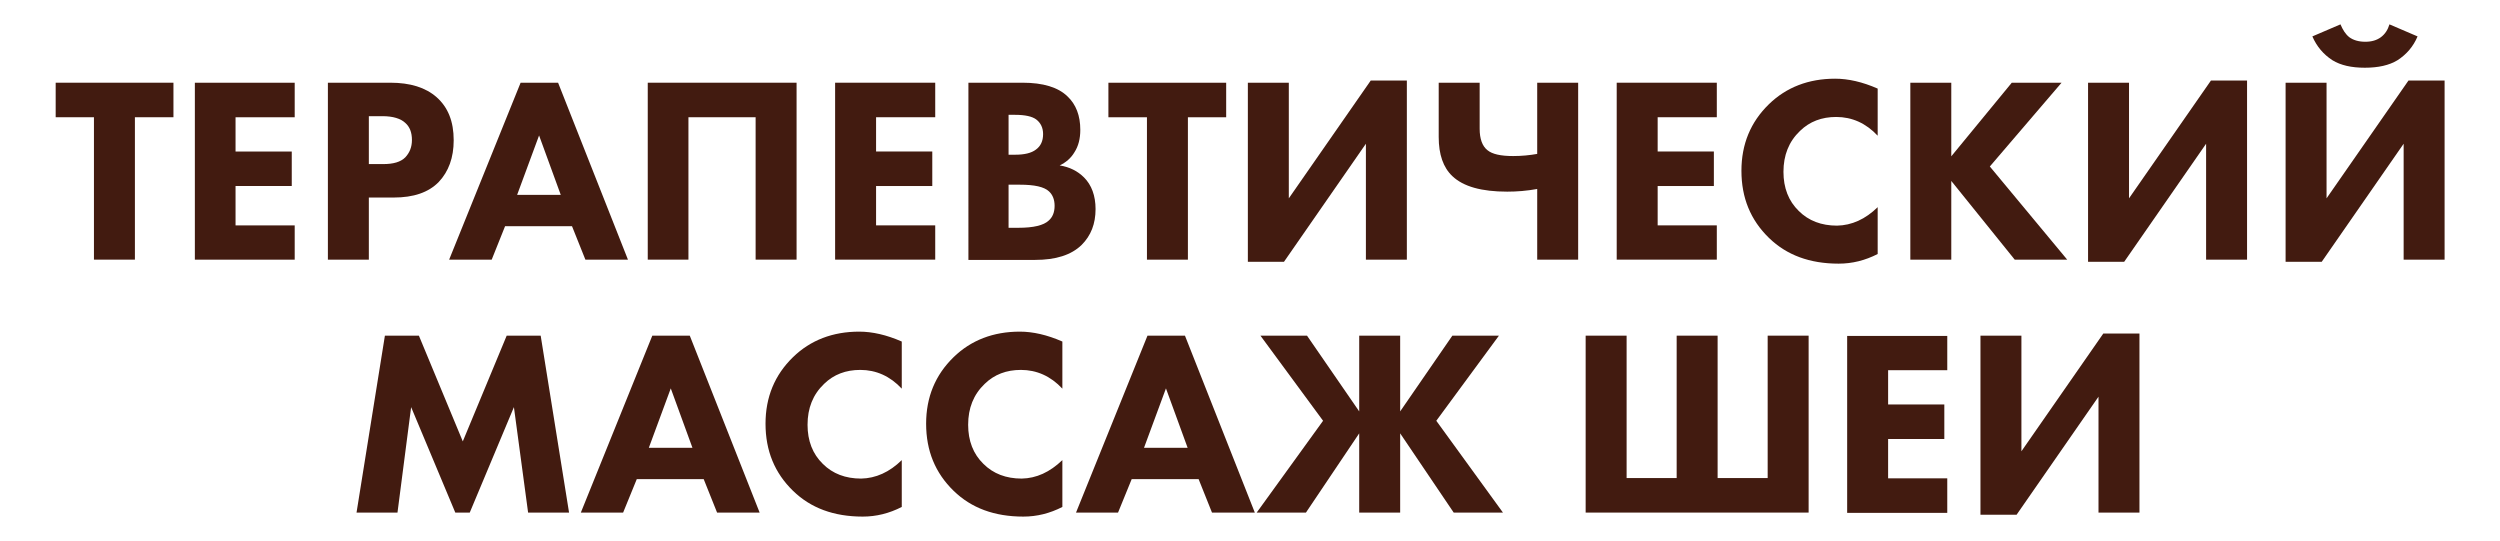
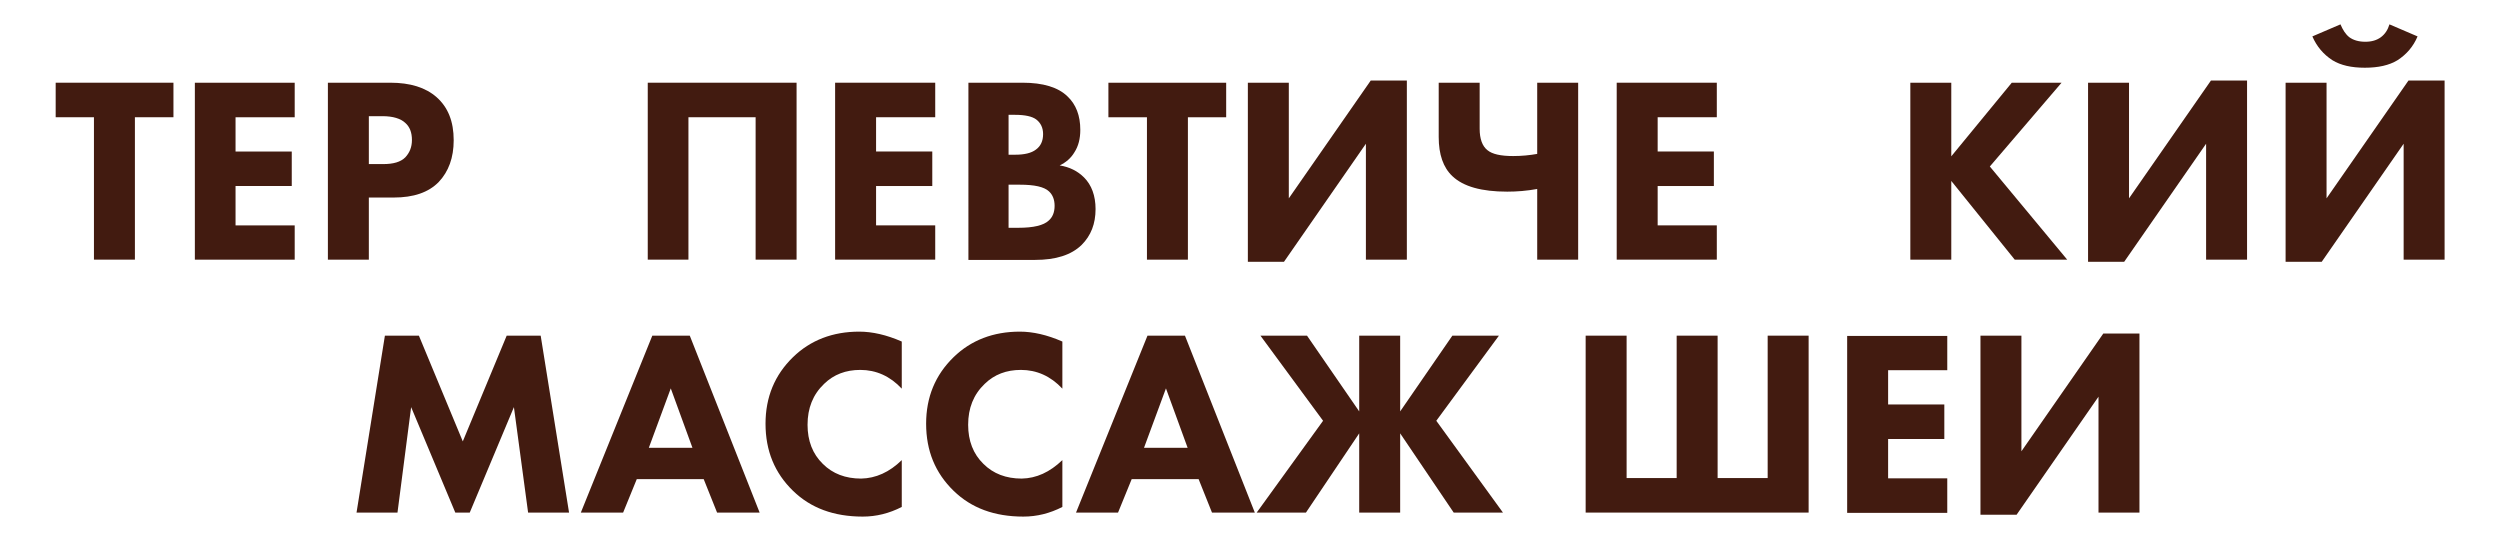
<svg xmlns="http://www.w3.org/2000/svg" id="Слой_1" x="0px" y="0px" viewBox="0 0 934 202.1" style="enable-background:new 0 0 934 202.1;" xml:space="preserve">
  <style type="text/css"> .st0{fill:#421B10;} </style>
  <g>
    <path class="st0" d="M64.7,43.8H50.4V97H35.1V43.8H20.8V30.9h44V43.8z" />
    <path class="st0" d="M110.1,30.9v12.9H88v12.8h21v12.9H88v14.7h22.1V97H72.8V30.9H110.1z" />
    <path class="st0" d="M122.5,30.9h23.3c7.5,0,13.2,1.8,17.3,5.4c4.3,3.8,6.4,9.1,6.4,16.1c0,6.5-1.9,11.7-5.6,15.6 c-3.8,3.9-9.4,5.8-16.8,5.8h-9.3V97h-15.3V30.9z M137.8,43.4v17.9h5.4c3.8,0,6.5-0.8,8.2-2.5c1.6-1.7,2.5-3.8,2.5-6.5 c0-2.8-0.8-4.9-2.5-6.4c-1.7-1.6-4.6-2.5-8.5-2.5H137.8z" />
-     <path class="st0" d="M218.7,97l-5-12.5h-25L183.7,97h-15.9l26.7-66.1h14L234.6,97H218.7z M193.2,72.8h16.3l-8.1-22.2L193.2,72.8z" />
    <path class="st0" d="M242,30.9h55.6V97h-15.3V43.8h-25.1V97H242V30.9z" />
    <path class="st0" d="M349.4,30.9v12.9h-22.1v12.8h21v12.9h-21v14.7h22.1V97H312V30.9H349.4z" />
    <path class="st0" d="M361.8,30.9H382c7.7,0,13.3,1.7,16.8,5.1c3.2,3,4.8,7.2,4.8,12.5c0,3.3-0.7,6.1-2.2,8.4 c-1.3,2.2-3.2,3.8-5.5,4.9c3.7,0.6,6.7,2.1,9.1,4.5c2.8,2.8,4.3,6.8,4.3,11.8c0,5.5-1.7,9.9-5.2,13.4c-3.9,3.8-9.7,5.6-17.4,5.6 h-24.9V30.9z M376.8,42.8v15h2.5c3.4,0,6-0.6,7.7-1.9c1.8-1.3,2.7-3.2,2.7-5.8c0-2.4-0.9-4.2-2.6-5.5c-1.5-1.1-4.1-1.7-7.9-1.7 H376.8z M376.8,69v16.1h3.7c5.6,0,9.4-0.9,11.3-2.7c1.5-1.3,2.2-3.2,2.2-5.5c0-2.3-0.7-4.1-2.1-5.4c-1.8-1.7-5.4-2.5-10.9-2.5 H376.8z" />
    <path class="st0" d="M458.2,43.8h-14.4V97h-15.3V43.8h-14.4V30.9h44V43.8z" />
    <path class="st0" d="M466.2,30.9h15.3v43.2l30.6-44h13.5V97h-15.3V53.7l-30.6,44.1h-13.5V30.9z" />
    <path class="st0" d="M574.3,97V70.6c-3.8,0.7-7.6,1-11.2,1c-9.6,0-16.4-1.9-20.5-5.8c-3.4-3.2-5.1-8.1-5.1-14.6V30.9h15.3v17.2 c0,3.8,1,6.5,2.9,8c1.8,1.5,5,2.2,9.6,2.2c3.2,0,6.2-0.3,9-0.8V30.9h15.3V97H574.3z" />
    <path class="st0" d="M641.4,30.9v12.9h-22.1v12.8h21v12.9h-21v14.7h22.1V97H604V30.9H641.4z" />
-     <path class="st0" d="M701.5,77.4v17.5c-4.7,2.4-9.5,3.6-14.6,3.6c-10.8,0-19.4-3.2-26-9.6c-6.9-6.7-10.3-15-10.3-25.1 c0-9.9,3.4-18.2,10.3-24.9c6.5-6.3,14.8-9.5,24.7-9.5c4.9,0,10.2,1.2,15.9,3.7v17.6c-4.4-4.7-9.6-7-15.5-7c-5.4,0-9.9,1.7-13.5,5.2 c-4.2,4-6.2,9.1-6.2,15.3c0,6,1.9,10.9,5.7,14.6c3.7,3.7,8.5,5.5,14.3,5.5C691.8,84.2,696.9,81.9,701.5,77.4z" />
    <path class="st0" d="M729,30.9v27.5l22.6-27.5h18.6l-26.8,31.3L772.3,97h-19.6L729,67.6V97h-15.3V30.9H729z" />
    <path class="st0" d="M780.1,30.9h15.3v43.2l30.6-44h13.5V97h-15.3V53.7l-30.6,44.1h-13.5V30.9z" />
    <path class="st0" d="M853.9,30.9h15.3v43.2l30.6-44h13.5V97H898V53.7l-30.6,44.1h-13.5V30.9z M892.7,9.1l10.5,4.5 c-1.6,3.8-4.1,6.7-7.5,8.9c-3.1,1.9-7.2,2.8-12.2,2.8c-5,0-9-0.9-12.1-2.8c-3.4-2.2-5.9-5.2-7.5-8.9l10.5-4.5 c0.9,2.1,1.9,3.7,3.3,4.8c1.5,1.1,3.5,1.7,6,1.7c2.4,0,4.3-0.6,5.8-1.7C891.1,12.7,892.1,11.1,892.7,9.1z" />
    <path class="st0" d="M148.5,191.5h-15.3l10.6-66.1h12.7l16.4,39.5l16.4-39.5h12.7l10.6,66.1h-15.3l-5.3-39.4l-16.5,39.4h-5.4 l-16.5-39.4L148.5,191.5z" />
    <path class="st0" d="M267.9,191.5l-5-12.5h-25l-5.1,12.5H217l26.7-66.1h14l26.1,66.1H267.9z M242.4,167.3h16.3l-8.1-22.2 L242.4,167.3z" />
    <path class="st0" d="M336.9,171.9v17.5c-4.7,2.4-9.5,3.6-14.6,3.6c-10.8,0-19.4-3.2-26-9.6c-6.9-6.7-10.3-15-10.3-25.1 c0-9.9,3.4-18.2,10.3-24.9c6.5-6.3,14.8-9.5,24.7-9.5c4.9,0,10.2,1.2,15.9,3.7v17.6c-4.4-4.7-9.6-7-15.5-7c-5.4,0-9.9,1.7-13.5,5.2 c-4.2,4-6.2,9.1-6.2,15.3c0,6,1.9,10.9,5.7,14.6c3.7,3.7,8.5,5.5,14.3,5.5C327.2,178.7,332.3,176.4,336.9,171.9z" />
    <path class="st0" d="M396.9,171.9v17.5c-4.7,2.4-9.5,3.6-14.6,3.6c-10.8,0-19.4-3.2-26-9.6c-6.9-6.7-10.3-15-10.3-25.1 c0-9.9,3.4-18.2,10.3-24.9c6.5-6.3,14.8-9.5,24.7-9.5c4.9,0,10.2,1.2,15.9,3.7v17.6c-4.4-4.7-9.6-7-15.5-7c-5.4,0-9.9,1.7-13.5,5.2 c-4.2,4-6.2,9.1-6.2,15.3c0,6,1.9,10.9,5.7,14.6c3.7,3.7,8.5,5.5,14.3,5.5C387.2,178.7,392.2,176.4,396.9,171.9z" />
    <path class="st0" d="M452.8,191.5l-5-12.5h-25l-5.1,12.5H402l26.7-66.1h14l26.1,66.1H452.8z M427.4,167.3h16.3l-8.1-22.2 L427.4,167.3z" />
    <path class="st0" d="M507.8,191.5v-29.6l-19.9,29.6h-18.4l24.8-34.3l-23.4-31.8h17.4l19.5,28.3v-28.3h15.3v28.3l19.5-28.3H560 l-23.4,31.8l24.9,34.3h-18.4l-20-29.6v29.6H507.8z" />
    <path class="st0" d="M592.4,191.5v-66.1h15.3v53.2h18.7v-53.2h15.3v53.2h18.7v-53.2h15.3v66.1H592.4z" />
    <path class="st0" d="M727.5,125.4v12.9h-22.1v12.8h21V164h-21v14.7h22.1v12.9h-37.4v-66.1H727.5z" />
    <path class="st0" d="M739.9,125.4h15.3v43.2l30.6-44h13.5v66.9h-15.3v-43.3l-30.6,44.1h-13.5V125.4z" />
  </g>
</svg>